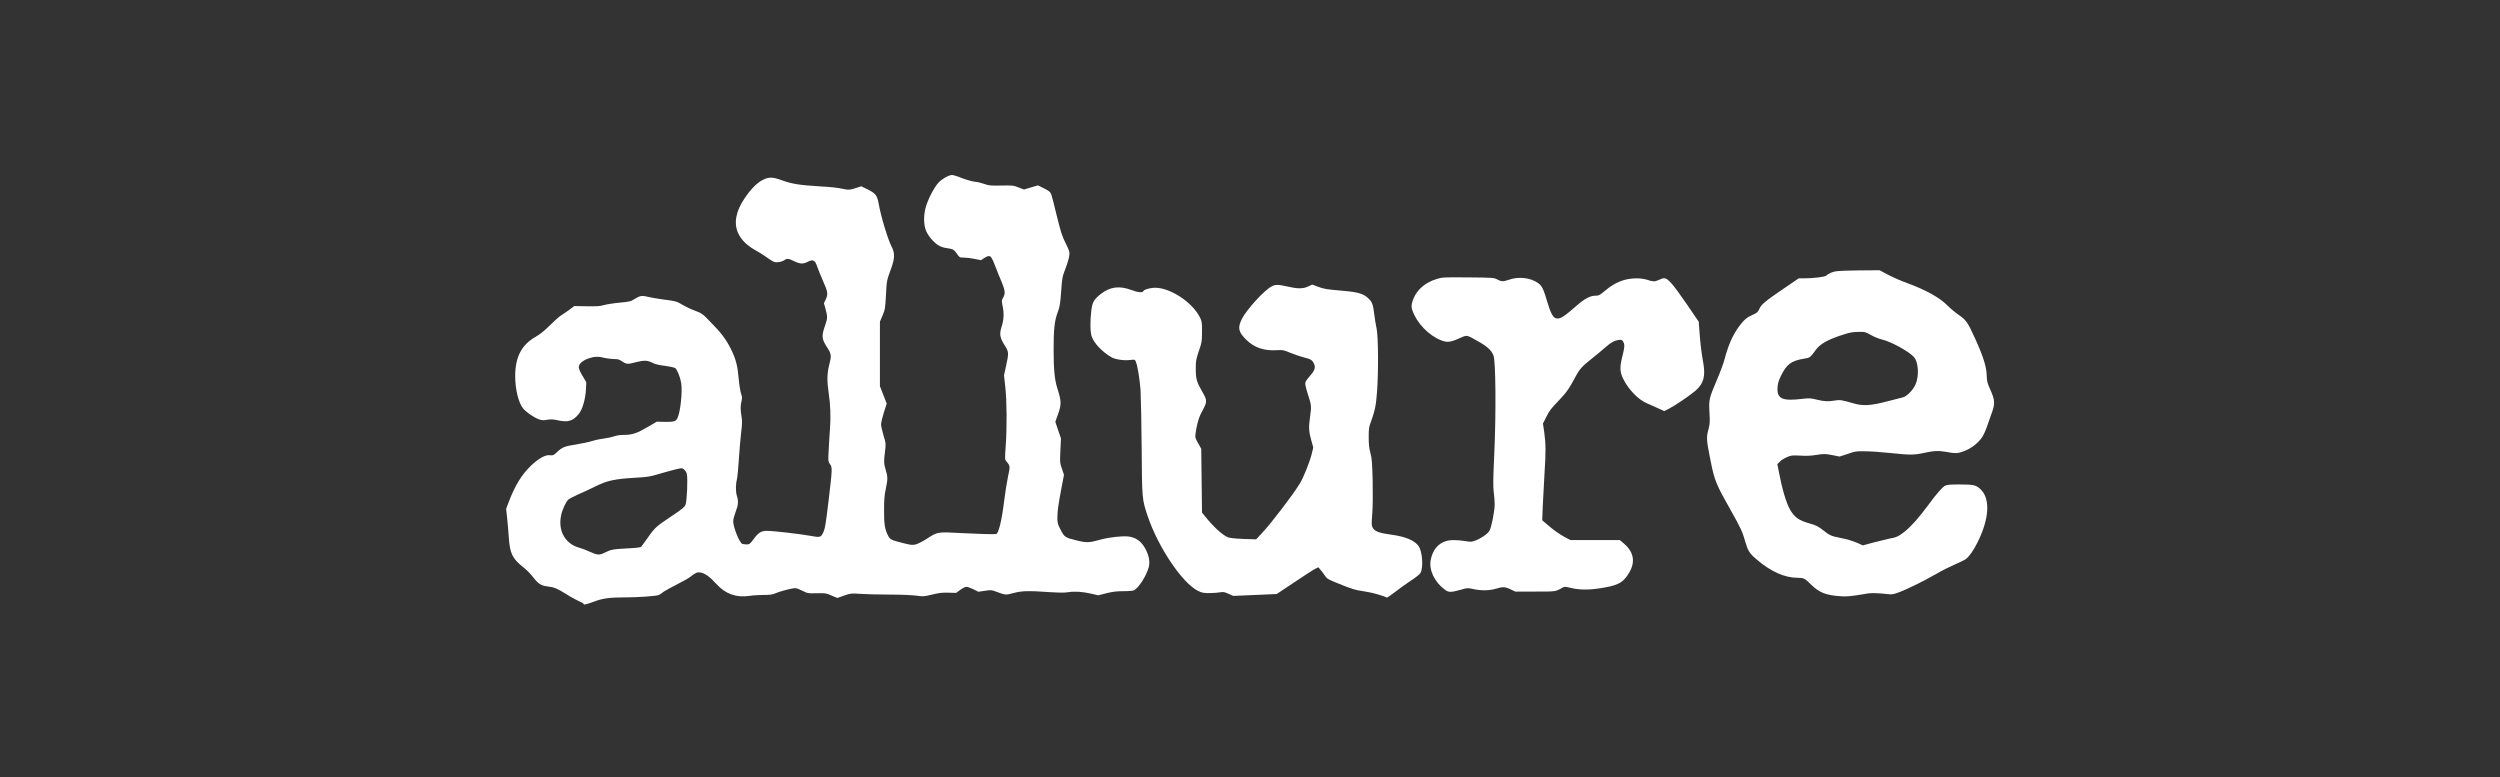
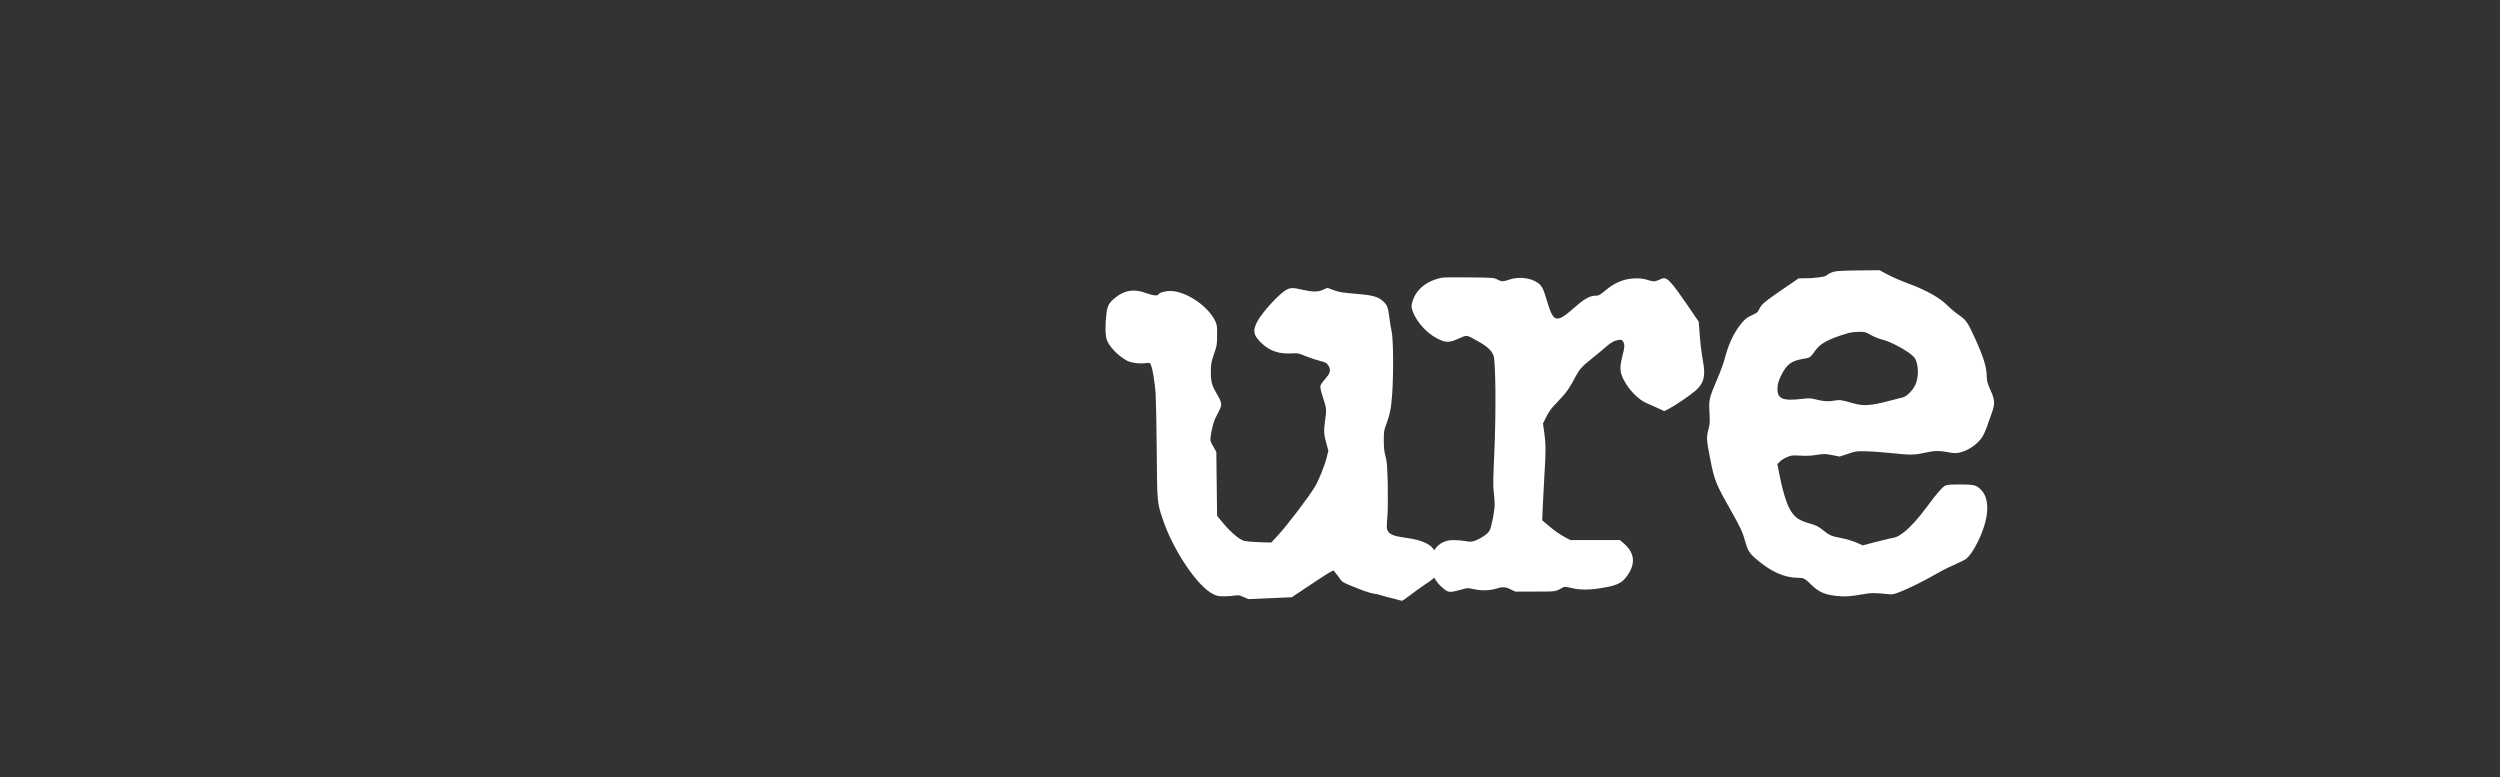
<svg xmlns="http://www.w3.org/2000/svg" version="1.1" id="Layer_1" x="0px" y="0px" width="1325.7px" height="412.2px" viewBox="0 0 1325.7 412.2" style="enable-background:new 0 0 1325.7 412.2;" xml:space="preserve">
  <rect x="0" y="0" width="1325.7" height="412.2" fill="#333333" stroke="none" />
  <style type="text/css">
	.st0{fill:#FFFFFF;}
</style>
-   <path id="path3140" class="st0" d="M306.6,318.6c-1.4-0.7-4.1-2.1-5.9-3.3c-5.3-3.3-6.8-3.9-10.1-4.3c-3.7-0.4-5.1-1.3-8.2-5.3  c-1.2-1.5-3.3-3.7-4.8-4.8c-5.9-4.7-7.2-7.3-7.8-16c-0.2-3.1-0.6-7.8-0.9-10.4l-0.5-4.7l1.4-3.7c3.3-8.7,6.9-14.5,11.8-19.2  c4.1-3.9,7.8-5.9,10.1-5.5c1.5,0.2,1.8,0.1,3.6-1.6c2.9-2.7,3.9-3.1,10.1-4.1c3-0.5,7-1.3,8.8-1.9c1.9-0.6,4.7-1.1,6.3-1.3  c1.6-0.2,3.9-0.7,5.1-1.1c1.4-0.5,3.2-0.8,5.6-0.8c4.2,0,6.7-0.9,13-4.6l4.1-2.4l4.1,0.1c4.7,0.1,6-0.2,6.8-1.9  c1.6-3.1,2.8-14.3,2-18.8c-0.5-3.1-2.1-6.9-3.1-7.8c-0.4-0.3-2.8-0.8-5.4-1.2c-3.4-0.4-5.4-0.9-6.9-1.7c-2.5-1.3-4.4-1.3-8.7-0.2  c-4.1,1.1-4.9,1.1-7.1-0.4c-1.6-1.1-2.3-1.3-4.4-1.3c-1.4,0-3.7-0.3-5-0.6c-3.3-0.9-5.5-0.8-8.6,0.3c-3.1,1.1-5.1,2.9-5.1,4.6  c0,0.7,0.8,2.7,2,4.6l2,3.4l-0.2,4.1c-0.3,4.9-1.8,10.2-3.7,12.6c-3,3.8-5.8,4.7-11.1,3.5c-2.7-0.6-3.8-0.6-5.8-0.3  c-2.1,0.4-2.7,0.3-4.5-0.3c-2.8-1.1-6.5-3.7-8.2-5.7c-2.5-3.1-4.2-10.2-4.2-17.2c0-10.2,3.5-16.7,11-20.9c2.1-1.2,4.3-2.9,7.3-5.9  c2.3-2.3,5.1-4.8,6.1-5.4c1-0.6,3-2,4.4-3l2.5-1.9l6.6,0.1c5.3,0.1,7.1,0,9.1-0.6c1.4-0.4,5.1-1,8.3-1.3c5.4-0.5,5.9-0.6,8.3-2.1  c2.8-1.7,3.7-1.8,7.2-0.9c1.3,0.3,4.7,0.9,7.6,1.3c6.5,0.8,7.4,1,10.4,2.9c1.3,0.8,4.2,2.2,6.4,3c3.9,1.5,4.2,1.7,8.4,6.1  c5.6,5.6,8.3,9.3,10.7,14.1c2.7,5.4,3.6,8.9,4.2,15.8c0.3,3.4,0.9,7,1.3,8.1c0.6,1.7,0.6,2.3,0.2,3.9c-0.6,2.4-0.6,4.5,0,8.1  c0.4,2.4,0.4,3.9-0.2,8.7c-0.4,3.2-0.9,9.6-1.2,14.1c-0.3,4.5-0.7,9-0.9,9.9c-0.8,3-0.9,6.8-0.2,9.2c1,3.3,0.8,5.1-0.6,8.7  c-0.7,1.9-1.3,4-1.3,5.1c0,3,3.3,11.3,4.8,11.9c0.4,0.1,1.4,0.3,2.3,0.3c1.5,0,1.8-0.2,3.8-2.9c2.4-3.3,4-4.3,6.9-4.3  c3.4,0,18.1,1.7,22.9,2.6c5.3,1,5.7,0.9,6.9-1.4c1.1-2.2,1.5-4.7,3.1-18.2c1.9-16,1.9-16.7,0.6-18.4c-0.9-1.3-1-1.5-0.7-6.8  c0.1-3,0.5-8.3,0.7-11.6c0.5-6.6,0.3-12.9-0.7-19.6c-0.9-6.1-0.8-10,0.2-14.1c1.4-5.5,1.4-6.1-1.2-10.1c-2.7-4.3-2.8-5.7-0.9-11.2  c1.4-4,1.4-4.7,0.2-9.1l-0.8-2.8l1-2.1c1.3-2.7,1.1-4-1.6-10c-1.1-2.5-2.4-5.7-2.8-6.9c-1.3-3.9-2.3-4.5-5.3-2.9  c-2.3,1.2-4,1.1-7.1-0.4c-3.1-1.5-3.7-1.5-5.1-0.6c-1.4,1-3.9,1.5-5.4,1c-0.7-0.2-2.2-1.1-3.4-2s-3.9-2.7-6.1-3.9  c-4.9-2.7-7.8-5.5-9.6-9.2c-2.5-5.3-1.4-11.7,3.4-18.7c3.3-4.9,6.5-8.1,9.4-9.6c3.3-1.7,5.3-1.7,10,0c6.2,2.2,9.2,2.6,21.3,3.4  c4.2,0.2,8.9,0.7,10.5,1.1c3.9,0.8,4.5,0.8,7.8-0.3l2.8-0.9l3.1,1.5c4.5,2.2,5.3,3.3,6.1,7.5c1.2,7,4.9,19.1,6.9,23  c1.8,3.3,1.7,6.3-0.3,11.7c-2.3,6.3-2.3,6.2-2.7,14.1c-0.4,7.1-0.5,7.6-1.8,10.7l-1.4,3.3v17.1v17.1l1.8,4.6l1.8,4.6l-1.5,4.7  c-0.8,2.6-1.5,5.4-1.5,6.3c0,0.9,0.6,3.5,1.3,5.9c1.3,4.2,1.3,4.3,0.8,8.4c-0.7,5.4-0.6,6.7,0.4,10c1.1,3.5,1.1,4.8,0,10  c-0.7,3.1-0.9,5.8-0.9,10.9c-0.1,7.4,0.4,10.6,2.1,13.8c1.2,2.2,1.4,2.3,8,4c4.3,1.1,4.9,1.1,6.7,0.7c1.1-0.3,3.5-1.5,5.4-2.7  c6.3-4.1,5.8-4,19-3.3c7.2,0.4,16.5,0.7,18.2,0.5c1.3-0.1,3.1-7.6,4.3-17.8c0.5-4.1,1.4-9.7,2-12.6c1.2-5.5,1.2-5.7-0.8-8.1  c-0.9-1.1-0.9-1.2-0.4-8.2c0.7-10.1,0.6-23.5-0.2-31.1l-0.7-6.4l1.1-5c1.5-6.9,1.5-7.4-0.9-11.1c-2.5-4-2.7-5.9-1.4-9.9  c1.1-3.4,1.3-7.1,0.4-11c-0.5-2.5-0.5-2.7,0.3-4.1c1.3-2.2,1.1-3.9-0.8-8.5c-1-2.2-2.4-5.8-3.2-7.9c-1.8-4.7-2.4-5.7-3.6-5.7  c-0.5,0-1.6,0.5-2.5,1.1l-1.6,1.1l-3.4-0.7c-1.9-0.4-4.4-0.7-5.7-0.7c-2.2,0-2.3-0.1-3.5-1.8c-1.8-2.5-2-2.7-5.4-3.2  c-2.2-0.3-3.5-0.8-4.9-1.7c-2.5-1.7-4.8-4.4-6.1-7.2c-1.5-3.2-1.6-8.8-0.1-13.5c1.4-4.4,4.4-10,6.6-12.4c1.9-2,5.5-4,7.2-4  c0.5,0,2.9,0.7,5.3,1.7c2.4,0.9,5.6,1.8,6.9,1.9c1.4,0.1,3.6,0.7,5,1.2c2.2,0.8,3.2,0.9,8.8,0.8c5.9-0.1,6.5-0.1,9.2,1l2.9,1.1  l3.7-1.1l3.7-1.1l2.6,1.3c3.3,1.6,3.9,2.1,4.5,3.6c0.2,0.6,1.6,5.7,2.9,11.3c2.1,8.5,2.8,10.8,4.7,14.5c2,4.1,2.2,4.6,1.9,6.6  c-0.1,1.2-1,4.2-2,6.8c-1.7,4.4-1.8,5-2.3,12.2c-0.5,6.7-0.7,8-1.9,11.2c-1.6,4.3-2.1,8.8-2.1,19.4c0,10.6,0.5,16.3,2.1,21.1  c2,6.3,2.1,8.2,0.3,13.2l-1.5,4.2l1.5,4.4l1.5,4.4l-0.3,6.4c-0.3,6.2-0.3,6.5,0.8,9.6l1.1,3.3l-1.3,6.8c-1.8,9.7-2.1,11.9-2.2,15.6  c0,3.1,0.1,3.6,1.7,6.7c2,3.9,2.4,4.2,8.6,5.7c5.2,1.3,6.7,1.2,12.4-0.4c4.6-1.3,11.9-2.1,15-1.7c3.9,0.5,6.7,2.5,8.8,6.2  c2,3.5,2.7,7.2,2,9.9c-1.2,4.6-5.2,10.9-7.8,12.4c-0.6,0.3-2.7,0.5-5.7,0.5c-3.8,0-5.7,0.3-9.1,1.1l-4.2,1.1l-3.4-0.8  c-4.7-1.1-8.7-1.4-12.3-0.9c-2.3,0.4-4.8,0.3-10.1,0c-11.3-0.8-14.9-0.7-19.2,0.5c-4.1,1.1-4.2,1.1-9.3-0.8  c-2.4-0.9-2.7-0.9-5.9-0.4l-3.4,0.5l-2.6-1.3c-1.4-0.7-3.1-1.3-3.7-1.3c-0.6,0-2.1,0.7-3.3,1.6l-2.2,1.6l-4.1-0.1  c-3.3-0.1-5,0.1-8.6,1c-4.3,1-4.6,1.1-8.1,0.6c-2.2-0.3-8.1-0.6-14.8-0.6c-6.1,0-13.1-0.2-15.6-0.4c-4.3-0.3-4.6-0.3-8.1,0.9  l-3.7,1.3l-3.1-1.3c-2.9-1.3-3.3-1.3-7.8-1.2c-4.7,0.1-4.8,0.1-7.8-1.4c-2.5-1.2-3.3-1.5-4.7-1.2c-2.6,0.4-7.6,1.8-9.6,2.7  c-1.4,0.6-2.8,0.8-6.1,0.8c-2.4,0-5.7,0.2-7.5,0.5c-7.1,1-12.7-1-17.6-6.4c-3.3-3.7-6-5.6-8.3-6c-1.7-0.3-2.7,0.1-5.3,2.2  c-1,0.8-4.2,2.6-7.2,4.1c-3,1.5-6.2,3.3-7.1,3.9c-0.9,0.7-2,1.5-2.5,1.7c-1.1,0.6-11.1,1.3-18.4,1.3c-7.8,0-11.6,0.5-16.1,2.3  c-2.1,0.8-4.5,1.5-5.3,1.5C309.7,319.8,308,319.3,306.6,318.6L306.6,318.6L306.6,318.6z M320.6,293.1c3.3-1.7,4.6-1.9,12-2.3  c6.1-0.3,7.2-0.5,7.7-1.2c0.3-0.4,1.8-2.5,3.3-4.6c3.7-5.3,4.6-6,12.4-11.2c5.7-3.8,7-4.9,7.5-6.1c0.8-1.8,1.3-14.2,0.7-16.5  c-0.2-0.8-0.9-1.8-1.5-2.3c-1.1-0.8-1.1-0.8-4.8,0.1c-2,0.5-6,1.6-8.7,2.4c-4.3,1.3-6,1.6-11.8,1.9c-11.8,0.7-15.5,1.5-22.2,4.9  c-2,1-5.7,2.7-8.2,3.8c-2.5,1.1-5,2.4-5.6,2.9c-1.4,1.3-3.3,5.5-3.9,8.6c-1.6,8,2.2,14.8,9.5,16.9c1.8,0.5,4.6,1.6,6.3,2.4  C316.8,294.4,318,294.4,320.6,293.1L320.6,293.1L320.6,293.1z" />
-   <path id="path3142" class="st0" d="M730.3,315.1c-2.3-0.7-5.9-1.4-8-1.7c-3-0.4-5.2-1-10.2-3c-8.2-3.3-8.2-3.2-9.7-5.4  c-0.7-1-1.7-2.4-2.3-3l-1-1.2l-1.8,0.9c-1,0.5-5.9,3.7-11,7.1l-9.3,6.2l-11.5,0.5l-11.5,0.5l-2.5-1.1c-2.2-1-2.8-1.1-4.5-0.8  c-1.1,0.2-3.6,0.4-5.6,0.4c-3.1,0-3.9-0.1-6-1.1c-8.4-4.1-21.2-23.1-26.8-39.7c-3-8.9-3-8.8-3.2-36.3c-0.1-13.5-0.4-27.4-0.6-30.7  c-0.5-6-1.5-12.5-2.5-14.9c-0.5-1.2-0.5-1.2-3.1-0.9c-3.3,0.4-7.8-0.3-9.9-1.5c-4.8-2.8-9.2-7.4-10.4-11c-0.8-2.3-0.9-7.9-0.2-13.6  c0.5-4.5,1.4-6,4.9-8.8c4.9-3.9,9.9-4.6,16.1-2.3c3.7,1.4,6.2,1.6,6.6,0.7c0.3-0.7,1.9-1.3,4.6-1.7c8.1-1.2,21.5,7.2,25.6,16  c0.8,1.8,1,2.7,0.9,7.4c0,4.9-0.1,5.6-1.7,10.1c-1.5,4.5-1.6,5.2-1.6,9.5c0,5.2,0.5,7,3.5,12.1c2.4,4.1,2.5,5.2,0.8,8.5  c-0.8,1.5-1.7,3.2-2,3.9c-0.8,1.6-2.1,6.7-2.4,9.6c-0.3,2.2-0.2,2.6,1.4,5.3l1.6,2.9l0.2,16.9l0.2,16.9l1.7,2.1c4.4,5.5,9,9.7,12,11  c1.1,0.4,3.6,0.7,8.3,0.9l6.7,0.2l3.1-3.3c5.2-5.6,16.5-20.4,20.2-26.5c1.9-3.2,5-10.9,6.1-15.2l0.9-3.7l-1-3.6  c-1.4-5-1.5-6.8-0.7-12.7c0.8-5.7,0.8-5.9-1.3-12.4c-0.9-2.9-1.4-5-1.2-5.7c0.1-0.6,1.2-2.2,2.4-3.5c2.5-2.8,3.1-4.4,2.3-6.3  c-0.9-2.1-1.8-2.7-5.2-3.5c-1.7-0.4-4.9-1.5-7.2-2.4c-3.8-1.6-4.2-1.7-7.4-1.5c-6.8,0.4-11.9-1.3-16.2-5.5  c-4.3-4.2-4.7-6.4-2.3-11.2c2.6-5,11.9-15.2,15.7-17.1c2.1-1.1,3.3-1.1,8.2,0c5.6,1.3,8.5,1.3,11.2,0l2.2-1l2.9,1.1  c3.5,1.3,4.3,1.4,13.3,2.2c8.3,0.7,11.1,1.6,13.7,4.2c1.9,1.9,2.3,3,3,8.7c0.2,2,0.8,5.2,1.2,7.2c0.9,4.4,1,23,0.2,33.6  c-0.5,7.1-1.2,10.2-3.2,15.7c-1.1,2.8-1.2,3.7-1.2,8.2c0,3.9,0.2,5.8,0.9,8.4c0.8,2.9,0.9,4.9,1.2,14.5c0.1,6.8,0.1,13.7-0.2,17.5  c-0.5,6-0.4,6.5,0.3,7.8c1.1,1.8,3.5,2.7,9.6,3.5c7.6,1,12.4,3,14.6,6c2.1,2.9,2.7,11.6,1,14.4c-0.4,0.7-2.7,2.5-5.2,4.1  c-2.4,1.6-6.2,4.3-8.2,5.9c-2.1,1.6-4.1,3-4.4,3C734.7,316.4,732.6,315.8,730.3,315.1L730.3,315.1L730.3,315.1z" />
+   <path id="path3142" class="st0" d="M730.3,315.1c-3-0.4-5.2-1-10.2-3c-8.2-3.3-8.2-3.2-9.7-5.4  c-0.7-1-1.7-2.4-2.3-3l-1-1.2l-1.8,0.9c-1,0.5-5.9,3.7-11,7.1l-9.3,6.2l-11.5,0.5l-11.5,0.5l-2.5-1.1c-2.2-1-2.8-1.1-4.5-0.8  c-1.1,0.2-3.6,0.4-5.6,0.4c-3.1,0-3.9-0.1-6-1.1c-8.4-4.1-21.2-23.1-26.8-39.7c-3-8.9-3-8.8-3.2-36.3c-0.1-13.5-0.4-27.4-0.6-30.7  c-0.5-6-1.5-12.5-2.5-14.9c-0.5-1.2-0.5-1.2-3.1-0.9c-3.3,0.4-7.8-0.3-9.9-1.5c-4.8-2.8-9.2-7.4-10.4-11c-0.8-2.3-0.9-7.9-0.2-13.6  c0.5-4.5,1.4-6,4.9-8.8c4.9-3.9,9.9-4.6,16.1-2.3c3.7,1.4,6.2,1.6,6.6,0.7c0.3-0.7,1.9-1.3,4.6-1.7c8.1-1.2,21.5,7.2,25.6,16  c0.8,1.8,1,2.7,0.9,7.4c0,4.9-0.1,5.6-1.7,10.1c-1.5,4.5-1.6,5.2-1.6,9.5c0,5.2,0.5,7,3.5,12.1c2.4,4.1,2.5,5.2,0.8,8.5  c-0.8,1.5-1.7,3.2-2,3.9c-0.8,1.6-2.1,6.7-2.4,9.6c-0.3,2.2-0.2,2.6,1.4,5.3l1.6,2.9l0.2,16.9l0.2,16.9l1.7,2.1c4.4,5.5,9,9.7,12,11  c1.1,0.4,3.6,0.7,8.3,0.9l6.7,0.2l3.1-3.3c5.2-5.6,16.5-20.4,20.2-26.5c1.9-3.2,5-10.9,6.1-15.2l0.9-3.7l-1-3.6  c-1.4-5-1.5-6.8-0.7-12.7c0.8-5.7,0.8-5.9-1.3-12.4c-0.9-2.9-1.4-5-1.2-5.7c0.1-0.6,1.2-2.2,2.4-3.5c2.5-2.8,3.1-4.4,2.3-6.3  c-0.9-2.1-1.8-2.7-5.2-3.5c-1.7-0.4-4.9-1.5-7.2-2.4c-3.8-1.6-4.2-1.7-7.4-1.5c-6.8,0.4-11.9-1.3-16.2-5.5  c-4.3-4.2-4.7-6.4-2.3-11.2c2.6-5,11.9-15.2,15.7-17.1c2.1-1.1,3.3-1.1,8.2,0c5.6,1.3,8.5,1.3,11.2,0l2.2-1l2.9,1.1  c3.5,1.3,4.3,1.4,13.3,2.2c8.3,0.7,11.1,1.6,13.7,4.2c1.9,1.9,2.3,3,3,8.7c0.2,2,0.8,5.2,1.2,7.2c0.9,4.4,1,23,0.2,33.6  c-0.5,7.1-1.2,10.2-3.2,15.7c-1.1,2.8-1.2,3.7-1.2,8.2c0,3.9,0.2,5.8,0.9,8.4c0.8,2.9,0.9,4.9,1.2,14.5c0.1,6.8,0.1,13.7-0.2,17.5  c-0.5,6-0.4,6.5,0.3,7.8c1.1,1.8,3.5,2.7,9.6,3.5c7.6,1,12.4,3,14.6,6c2.1,2.9,2.7,11.6,1,14.4c-0.4,0.7-2.7,2.5-5.2,4.1  c-2.4,1.6-6.2,4.3-8.2,5.9c-2.1,1.6-4.1,3-4.4,3C734.7,316.4,732.6,315.8,730.3,315.1L730.3,315.1L730.3,315.1z" />
  <path id="path3144" class="st0" d="M766.2,312.7c-5.5-4-8.6-10.5-7.5-15.9c1.4-6.7,5.6-10.4,12.1-10.4c1.6,0,4.4,0.2,6.1,0.5  c2.8,0.5,3.3,0.5,5.3-0.2c2.9-1,6.6-3.5,7.6-5.2c1.1-1.8,2.8-10.6,2.8-14c0-1.5-0.2-4.4-0.5-6.5c-0.4-2.9-0.3-7.6,0.3-20.6  c1-22.6,0.7-48.7-0.4-51.8c-1-2.7-3.3-4.9-8.2-7.6c-6.4-3.6-5.6-3.5-10.2-1.5c-4.4,2-6.3,2.2-9.3,1c-6.7-2.6-13-9.2-15.3-15.8  c-0.5-1.4-0.6-2.3-0.3-3.7c1.4-6.2,6.2-11,13.3-13.1c2.9-0.9,3.6-0.9,16.6-0.8c13.1,0.1,13.7,0.2,15.4,1.1c2.2,1.2,3.1,1.2,6.3,0.1  c5-1.8,11.5-1,15.3,1.8c2.1,1.5,2.9,3.2,4.9,10c1.6,5.6,3.1,8.4,4.6,8.7c2.1,0.5,3.9-0.5,11.3-7c4-3.5,7-5,9.6-5  c1.8,0,2.2-0.2,5.2-2.7c5.3-4.5,10.5-6.5,16.7-6.5c2.1,0,4,0.3,5.7,0.8c1.3,0.5,2.9,0.8,3.5,0.8c0.6,0,1.7-0.4,2.7-0.8  c2.7-1.4,3.7-1.2,6.3,1.6c1.3,1.3,5.1,6.5,8.5,11.5l6.2,9.1l0.3,4c0.5,7.2,1.1,12.3,2,17.2c1.4,7.6,0.4,11.4-3.8,15.2  c-2.7,2.4-10.9,8-14.4,9.8l-2.4,1.2l-3.7-1.7c-2-0.9-4.6-2.1-5.6-2.5c-4.4-1.8-9.8-7.4-12.5-13c-1.8-3.7-1.8-6.1-0.4-11.9  c1.2-4.6,1.3-5.9,0.6-7.4c-0.7-1.5-1.4-1.6-4-0.9c-1.6,0.5-3.1,1.4-5.5,3.5c-1.8,1.6-5.2,4.4-7.6,6.3c-4.9,3.9-6.3,5.5-8.2,9.1  c-3.4,6.5-5,8.7-9.3,13.2c-3.7,3.8-4.9,5.4-6.3,8.3l-1.8,3.6l0.7,4.8c0.8,5.8,0.9,10.1,0.1,22c-0.3,5.1-0.7,12.7-0.9,16.9l-0.3,7.6  l2.7,2.3c3.6,3.1,6.3,5,9.6,6.8l2.7,1.4h13.1H859l2.2,1.9c5.9,5.1,6.3,11.1,1,17.9c-2.6,3.3-5.5,4.5-14.1,5.8  c-5.9,0.9-10.7,0.8-14.9-0.2c-3.1-0.7-3.6-0.8-4.6-0.2c-3.9,2.2-3.4,2.1-14.6,2.1l-10.5,0l-2.5-1.2c-2.9-1.4-4.2-1.4-7.8-0.3  c-3.4,1-7.5,1.1-11.8,0.2c-3.1-0.7-3.3-0.7-6.7,0.3C769.3,314.2,768.2,314.2,766.2,312.7L766.2,312.7L766.2,312.7z" />
  <path id="path3146" class="st0" d="M976.4,316.2c-8.1-0.5-11.6-1.9-15.9-6.1c-3.4-3.4-4.1-3.7-7.1-3.7c-7.1,0-14.5-3.3-22.2-10  c-3.5-3-4.4-4.5-5.7-9.1c-1.4-5.1-2.5-7.5-7.6-16.5c-7.9-14-8.7-15.7-10.9-26.9c-2.1-10.4-2.2-12-1.1-16c0.8-3,0.9-3.9,0.6-9.1  c-0.4-6.9-0.2-7.6,4-17.5c1.6-3.7,3.3-8.3,3.8-10.1c2.2-8.4,4.5-13.5,8.1-18.4c2.4-3.2,4-4.6,7.3-6c2-0.9,2.5-1.3,3.2-2.9  c1.1-2.5,3-4.1,12.7-10.7l8.2-5.6l2.7,0c5.4,0,11.5-0.8,12-1.5c0.3-0.4,1.5-1.1,2.7-1.6c2.1-0.8,3.1-0.9,13.9-1.1l11.6-0.1l4.5,2.4  c2.5,1.3,7,3.3,10.1,4.4c9.8,3.6,17.3,7.7,21.4,11.9c1.5,1.5,4.2,3.8,6,5c3.9,2.7,4.7,3.8,8.7,12.6c4.4,9.7,6,15,6.1,19.4  c0.1,3.2,0.3,4,1.9,7.6c2.5,5.5,2.6,7.5,0.8,12.4c-0.8,2.1-1.9,5.4-2.6,7.4c-0.7,2-1.8,4.3-2.4,5.3c-2.5,3.6-6.3,6.4-10.4,7.8  c-2.8,1-4.2,1-8.9,0.1c-4-0.7-6.5-0.6-12.3,0.7c-4.7,1-7,1-17.4-0.1c-4.6-0.5-10.6-0.9-13.3-0.9c-4.5-0.1-5.2,0-9.1,1.4l-4.3,1.4  l-4-0.8c-3.7-0.7-4.2-0.7-8.1-0.1c-3,0.5-5.5,0.6-8.8,0.4c-4.4-0.2-4.8-0.2-7.2,0.9c-1.4,0.6-3.1,1.7-3.7,2.4l-1.2,1.2l0.8,4.1  c1.6,8.7,3.9,16.4,5.8,19.8c2.4,4.3,4.8,6,10.6,7.6c3.5,1,4.5,1.5,7.5,3.9c2.7,2.2,4.2,2.9,8.1,3.6c4.1,0.8,6.8,1.6,10.1,3l2.4,1.1  l5.6-1.5c3.1-0.8,6.7-1.7,8.1-2c4.2-0.7,5.3-1.3,8.4-3.7c3.6-2.9,7.6-7.4,12.4-13.9c4.8-6.5,7.5-9.6,9.1-10.5  c1.1-0.6,2.5-0.7,7.8-0.7c7.6,0,8.8,0.3,11.3,2.8c5,5.1,4.3,15.5-1.8,27.8c-2.3,4.6-4.3,7.4-6.2,8.9c-0.8,0.6-3.3,1.8-5.6,2.8  c-2.3,1-6.9,3.2-10.1,5.1c-7.6,4.3-14.2,7.5-19.1,9.5c-3.4,1.3-4.3,1.5-6.1,1.3c-7-0.8-9.8-0.8-14.2,0.1  C982,316.1,979.4,316.4,976.4,316.2L976.4,316.2L976.4,316.2z M1000.9,212.8c3.7-1,7.4-1.9,8.2-2.1c2-0.5,5.1-3.6,6.5-6.5  c2.2-4.5,1.8-12.3-0.8-15c-3-3.1-12-8-16.6-9.1c-1.6-0.4-4.3-1.4-6-2.4c-3-1.7-3.3-1.8-6.7-1.7c-2.6,0-4.6,0.3-7.3,1.2  c-8.4,2.6-12.9,5-15.3,8.3c-3,4.2-3,4.2-6.8,4.8c-6.3,1.1-8.7,2.9-11.7,9c-1.2,2.5-1.6,3.8-1.8,6c-0.4,6.2,2.4,7.5,13.2,6.2  c3.6-0.4,4.3-0.4,7.5,0.4c4,1,6.2,1.1,9.7,0.5c2.6-0.5,3.6-0.3,9.9,1.5C988,215.4,992.2,215.1,1000.9,212.8L1000.9,212.8z" />
</svg>